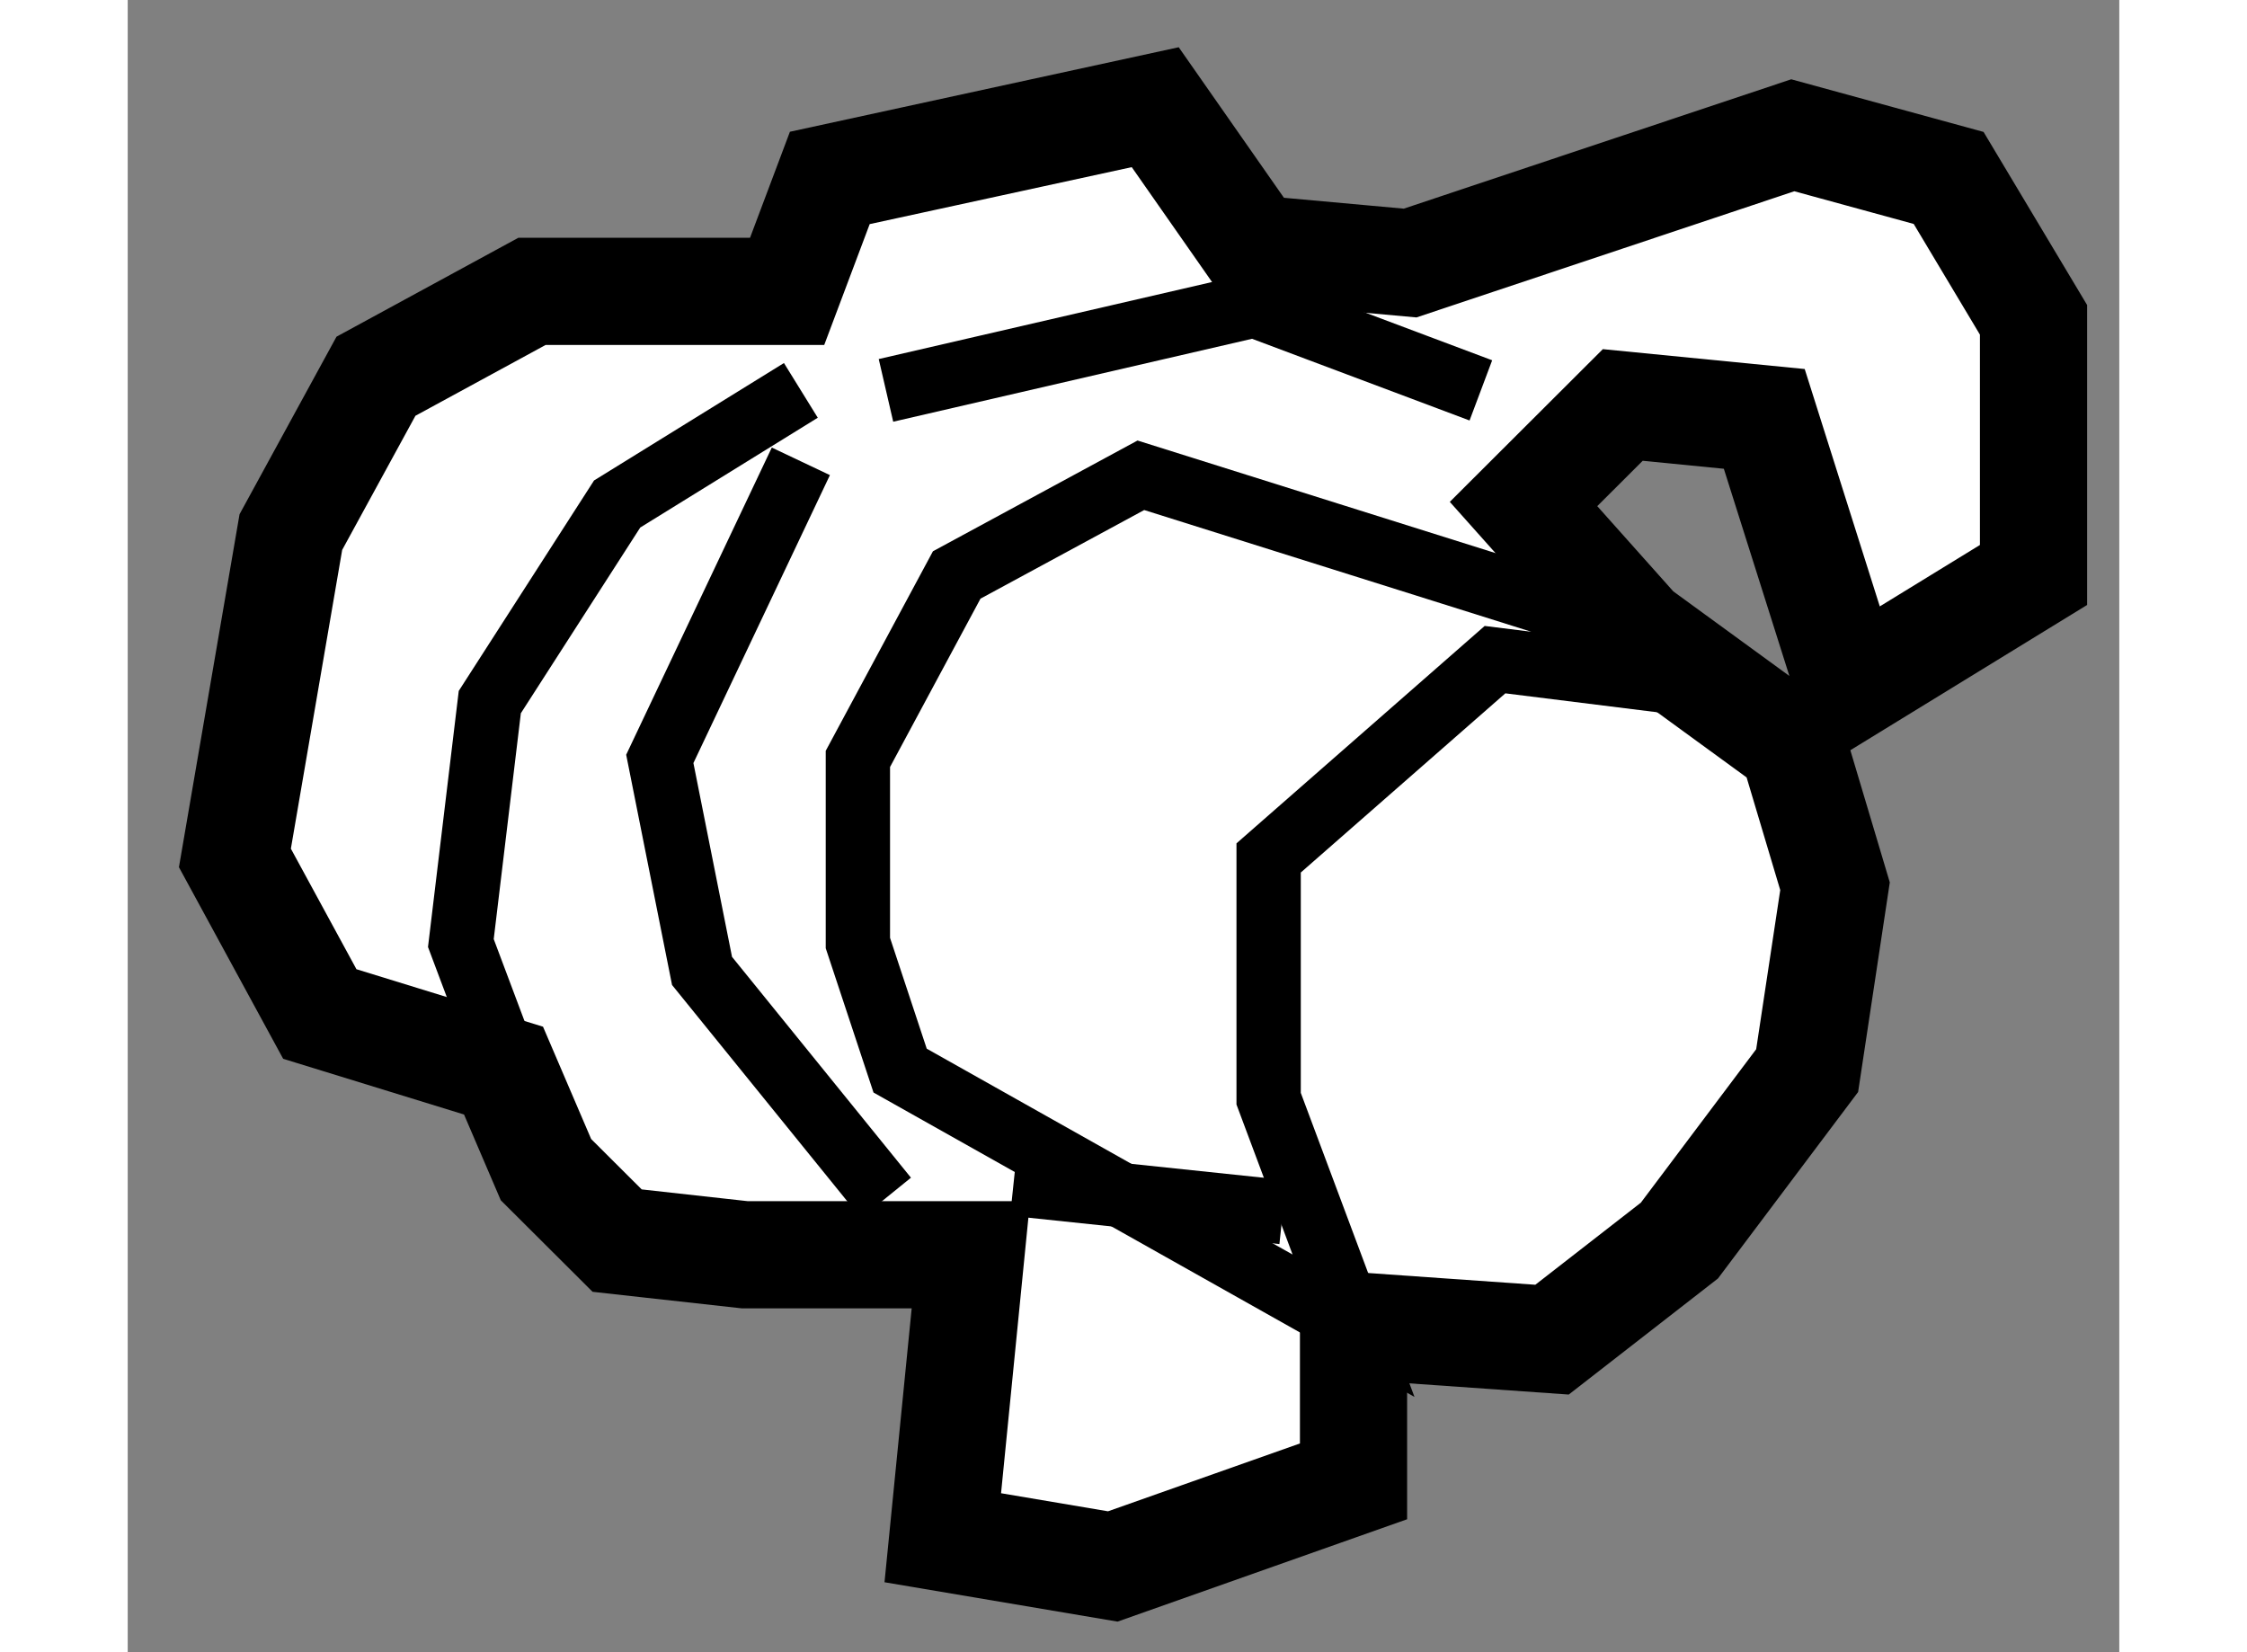
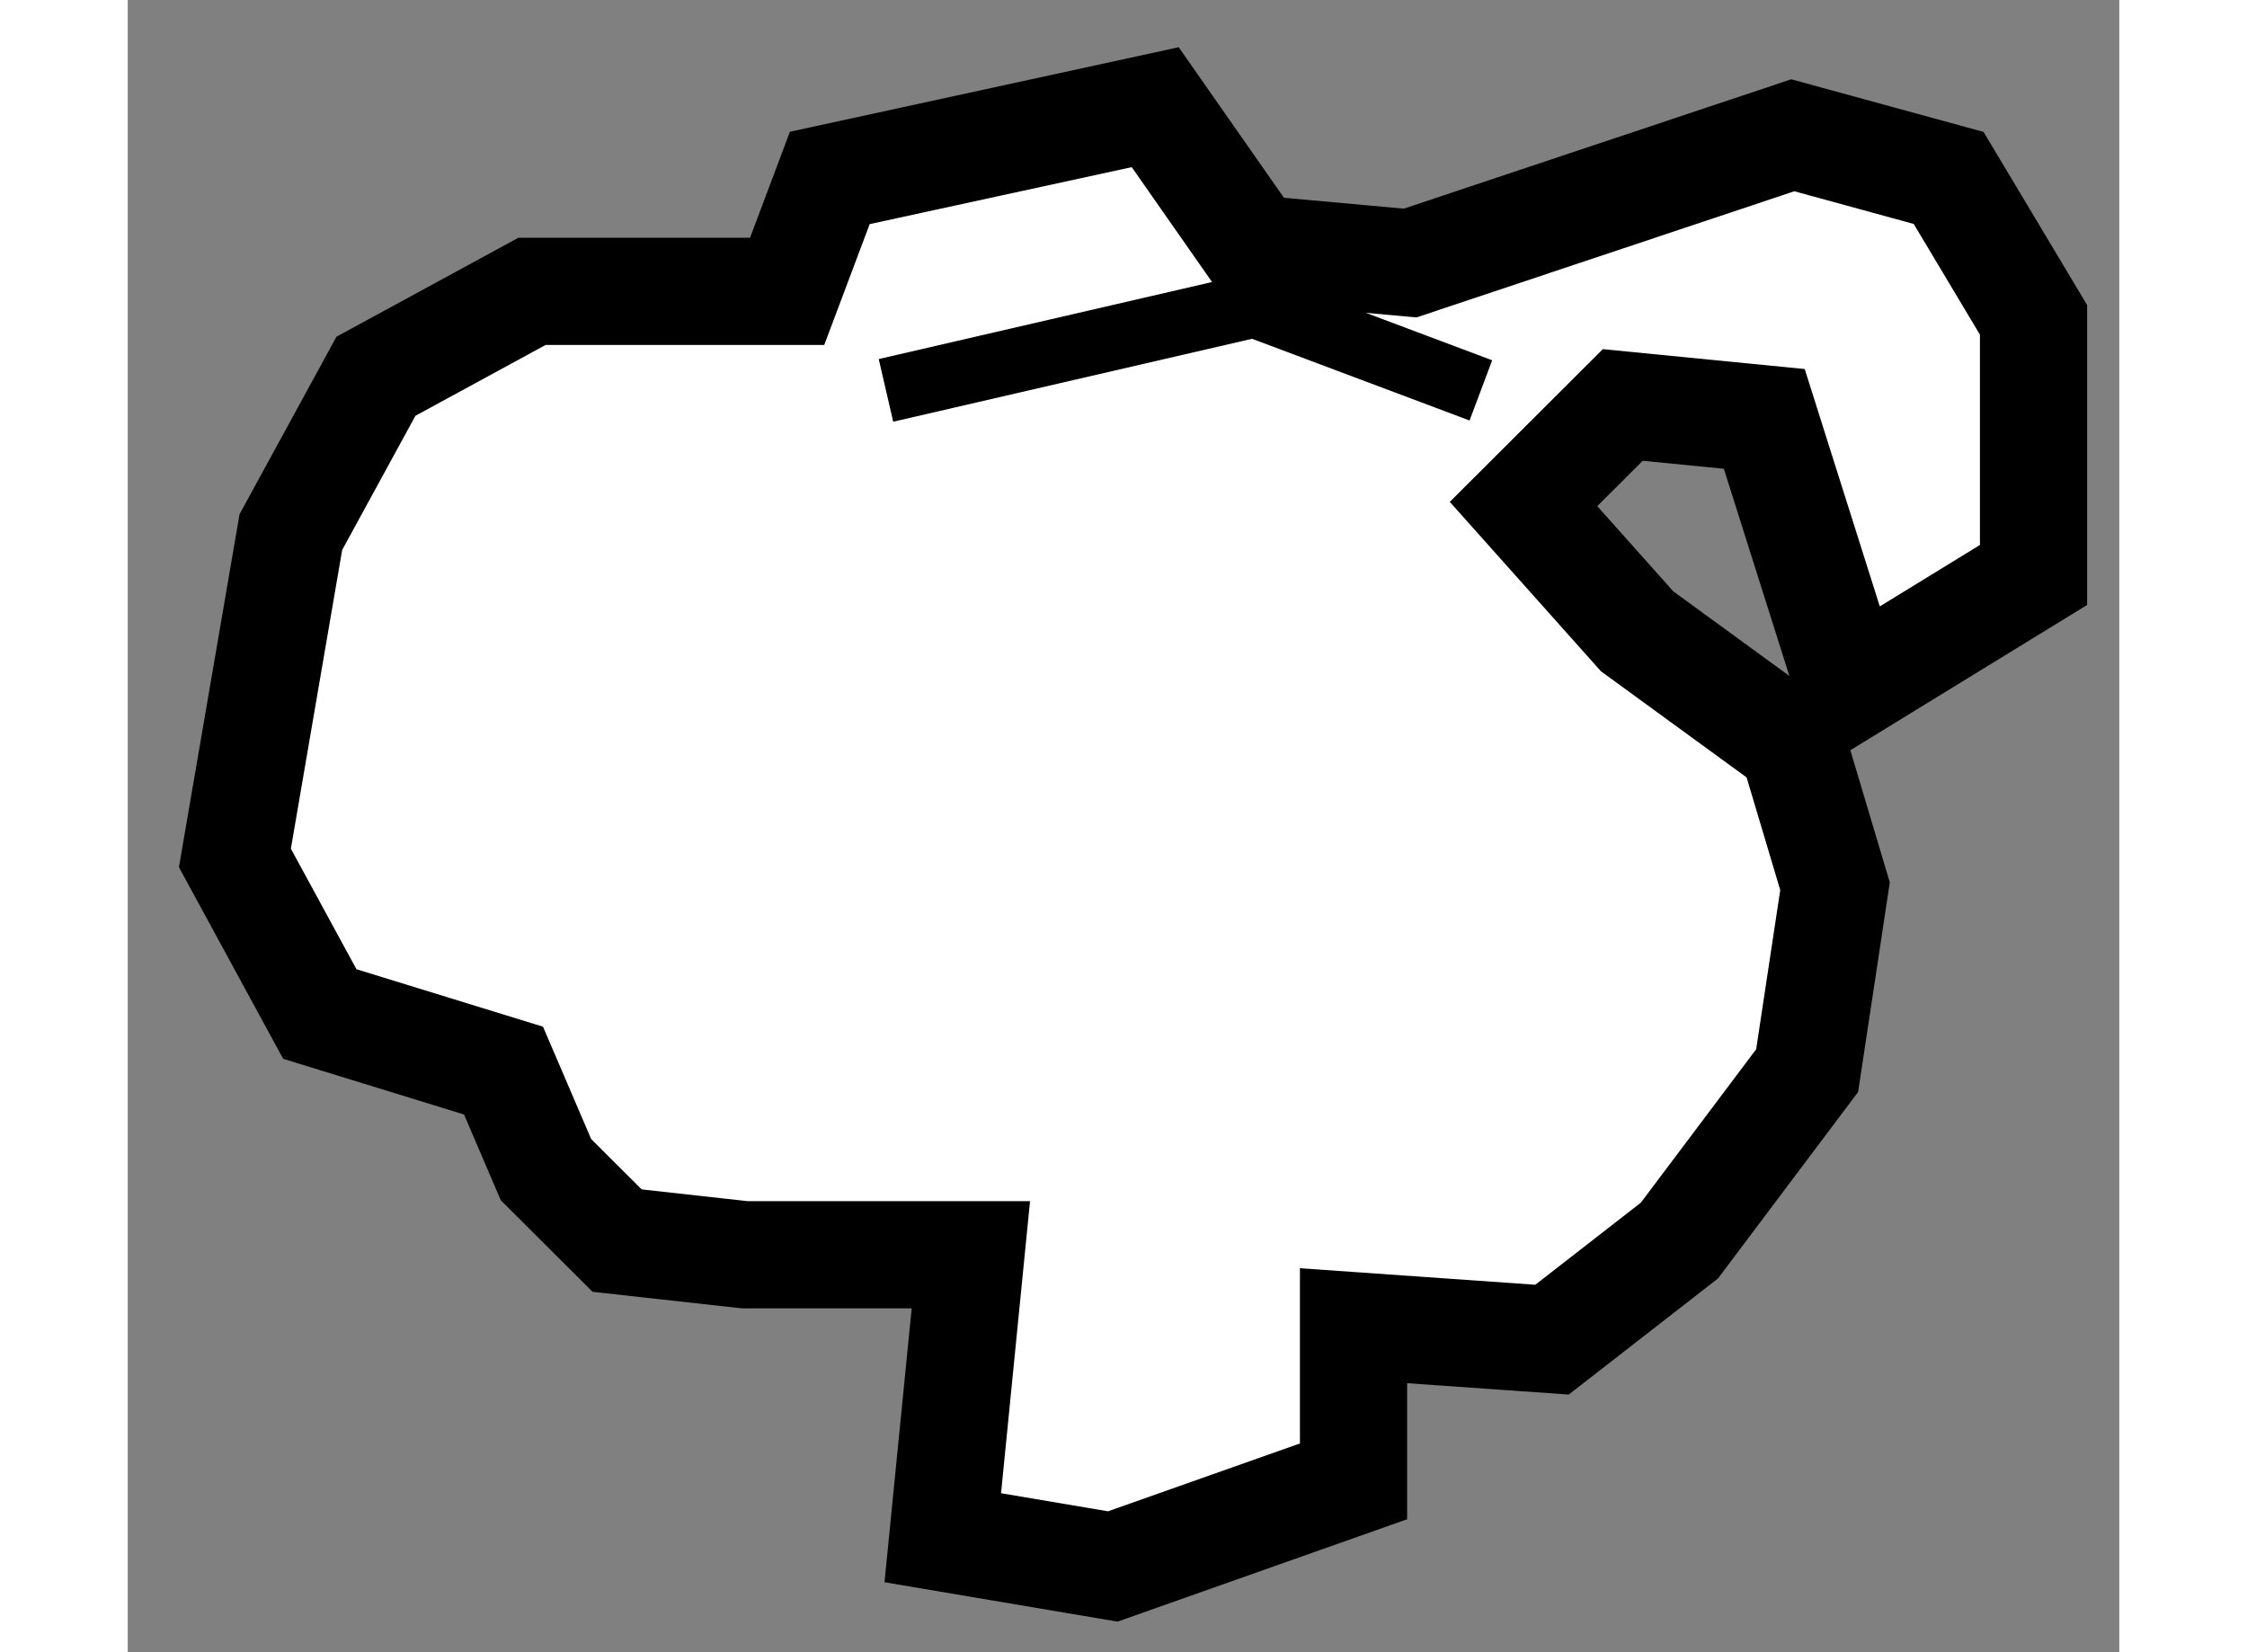
<svg xmlns="http://www.w3.org/2000/svg" version="1.1" x="0px" y="0px" width="244.8px" height="180px" viewBox="195.602 98.867 9.29 7.707" enable-background="new 0 0 244.8 180" xml:space="preserve">
  <rect x="195.602" y="98.867" width="9.29" height="7.707" fill="#808080" stroke="none" />
  <g>
    <polygon fill="#FFFFFF" stroke="#000000" stroke-width="0.5" points="199.535,104.72 198.48,104.72 197.885,104.654      197.553,104.323 197.355,103.861 196.498,103.597 196.102,102.869 196.363,101.349 196.76,100.622 197.488,100.226      198.678,100.226 198.877,99.697 200.395,99.367 200.857,100.028 201.584,100.094 203.369,99.498 204.096,99.697 204.492,100.359      204.492,101.549 203.633,102.076 203.236,100.821 202.576,100.756 202.113,101.218 202.643,101.812 203.369,102.341      203.566,103.001 203.436,103.861 202.84,104.654 202.246,105.116 201.32,105.051 201.32,105.777 200.197,106.174 199.404,106.04        " />
-     <polyline fill="none" stroke="#000000" stroke-width="0.3" points="202.643,101.812 200.328,101.084 199.469,101.549      199.008,102.407 199.008,103.266 199.205,103.861 201.32,105.051 200.924,103.992 200.924,102.869 201.98,101.944      203.039,102.076   " />
-     <polyline fill="none" stroke="#000000" stroke-width="0.3" points="198.742,100.688 197.885,101.218 197.291,102.142      197.156,103.266 197.553,104.323   " />
-     <polyline fill="none" stroke="#000000" stroke-width="0.3" points="198.742,101.019 198.084,102.407 198.281,103.396      199.139,104.455   " />
    <polyline fill="none" stroke="#000000" stroke-width="0.3" points="199.139,100.688 200.857,100.291 201.914,100.688   " />
-     <line fill="none" stroke="#000000" stroke-width="0.3" x1="199.734" y1="104.389" x2="200.99" y2="104.521" />
  </g>
</svg>